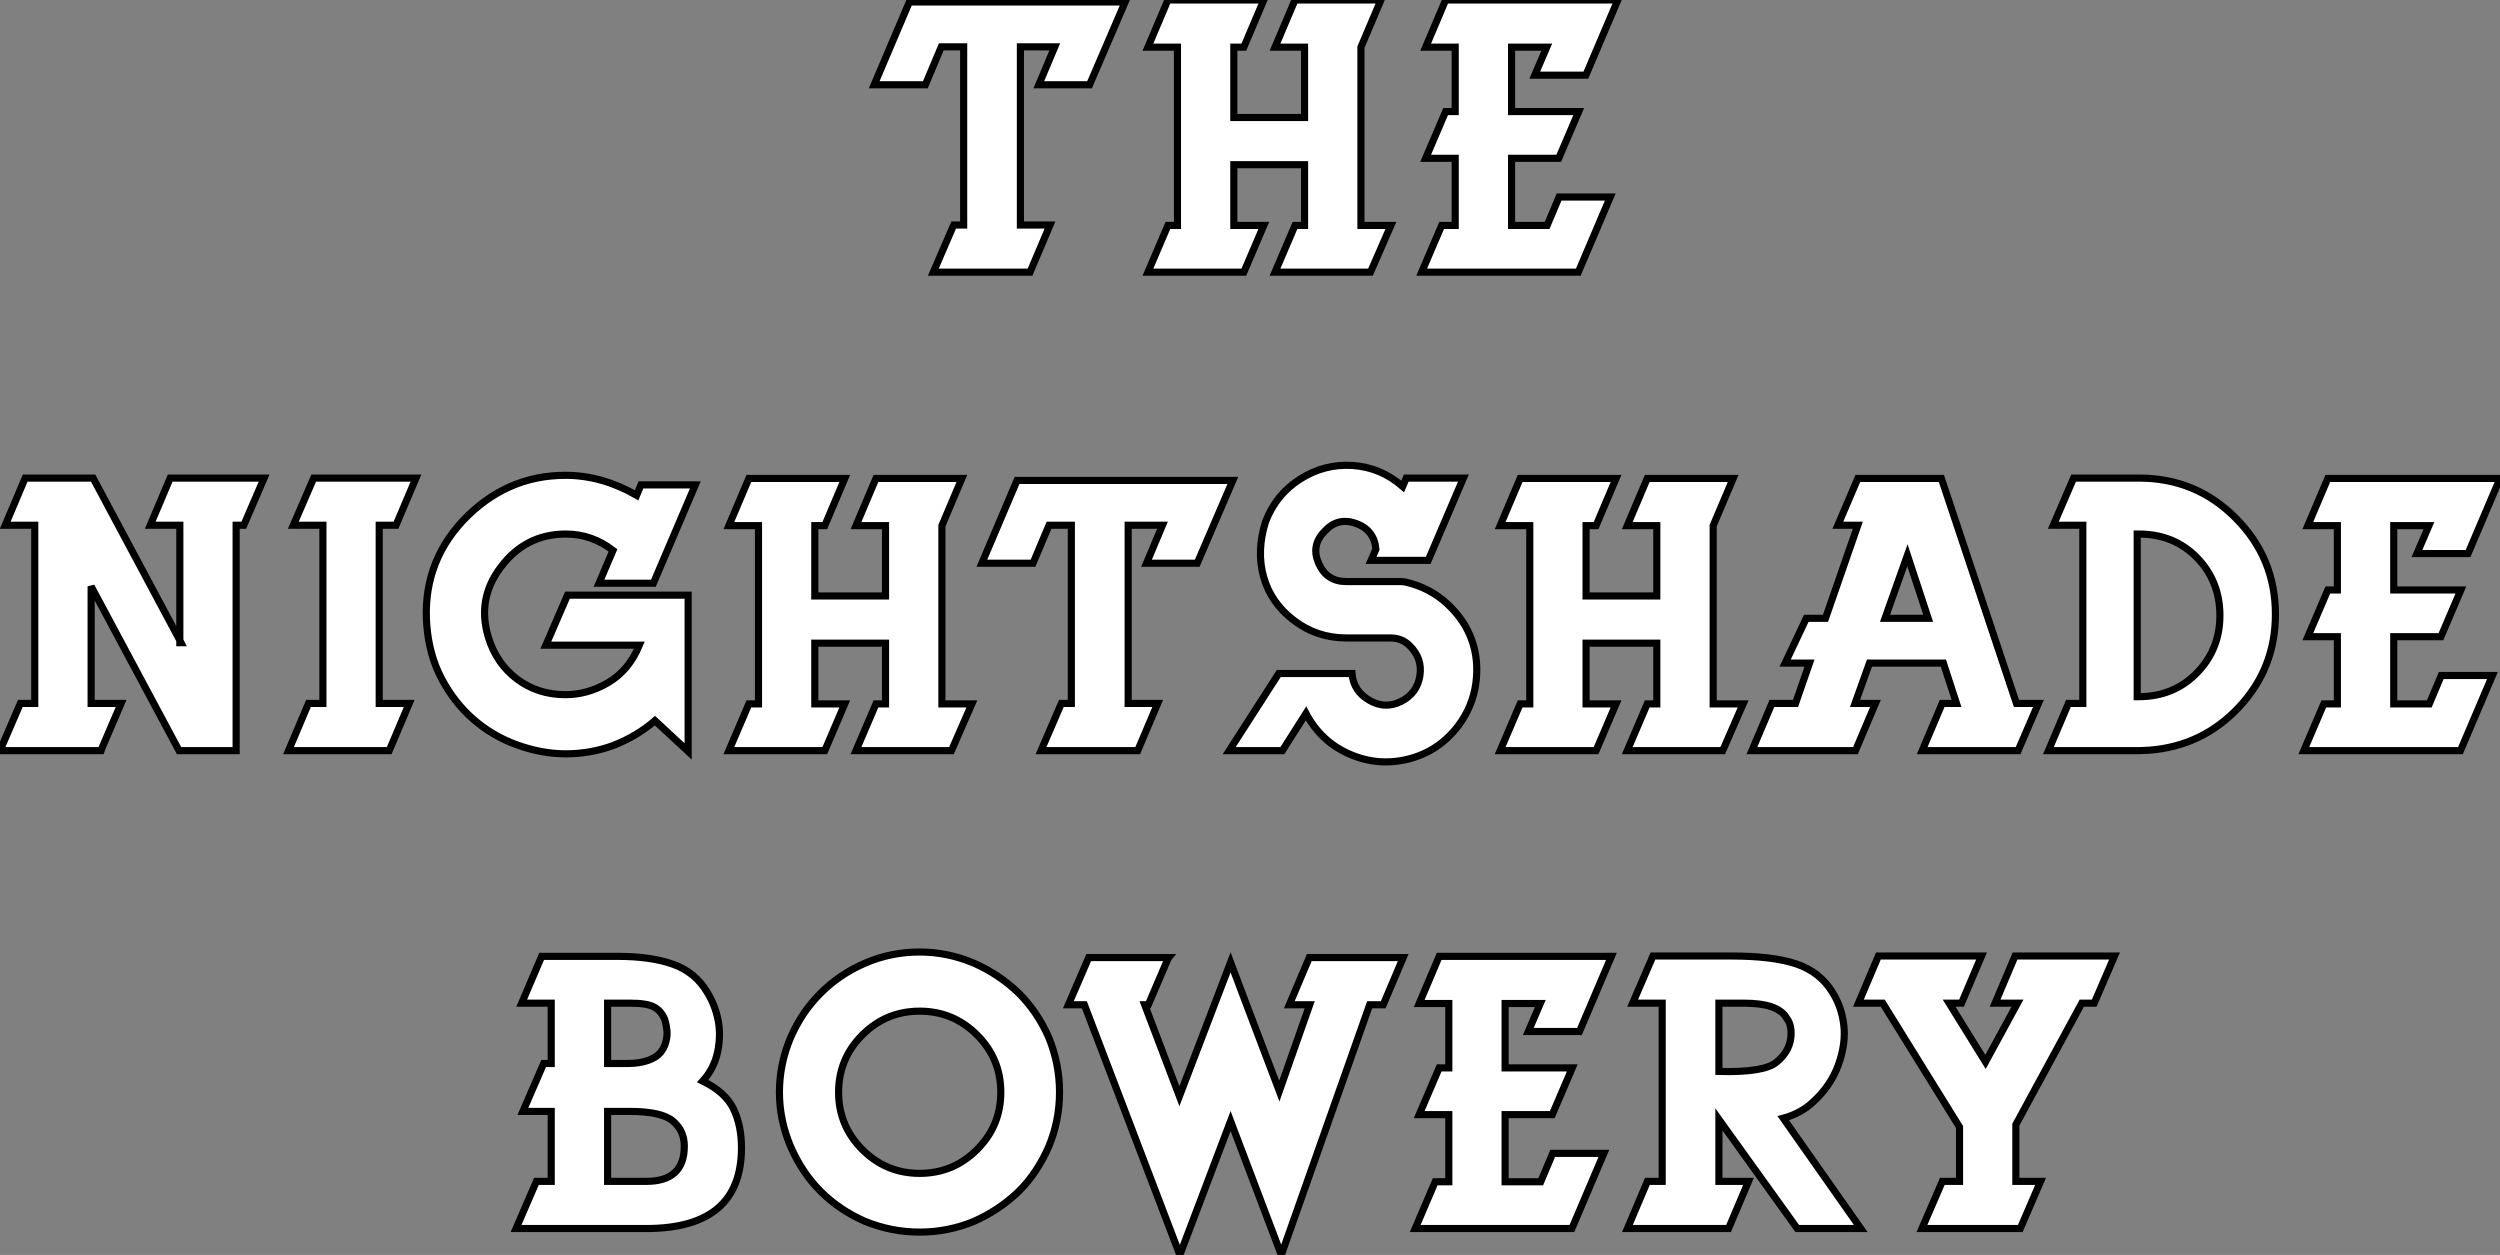
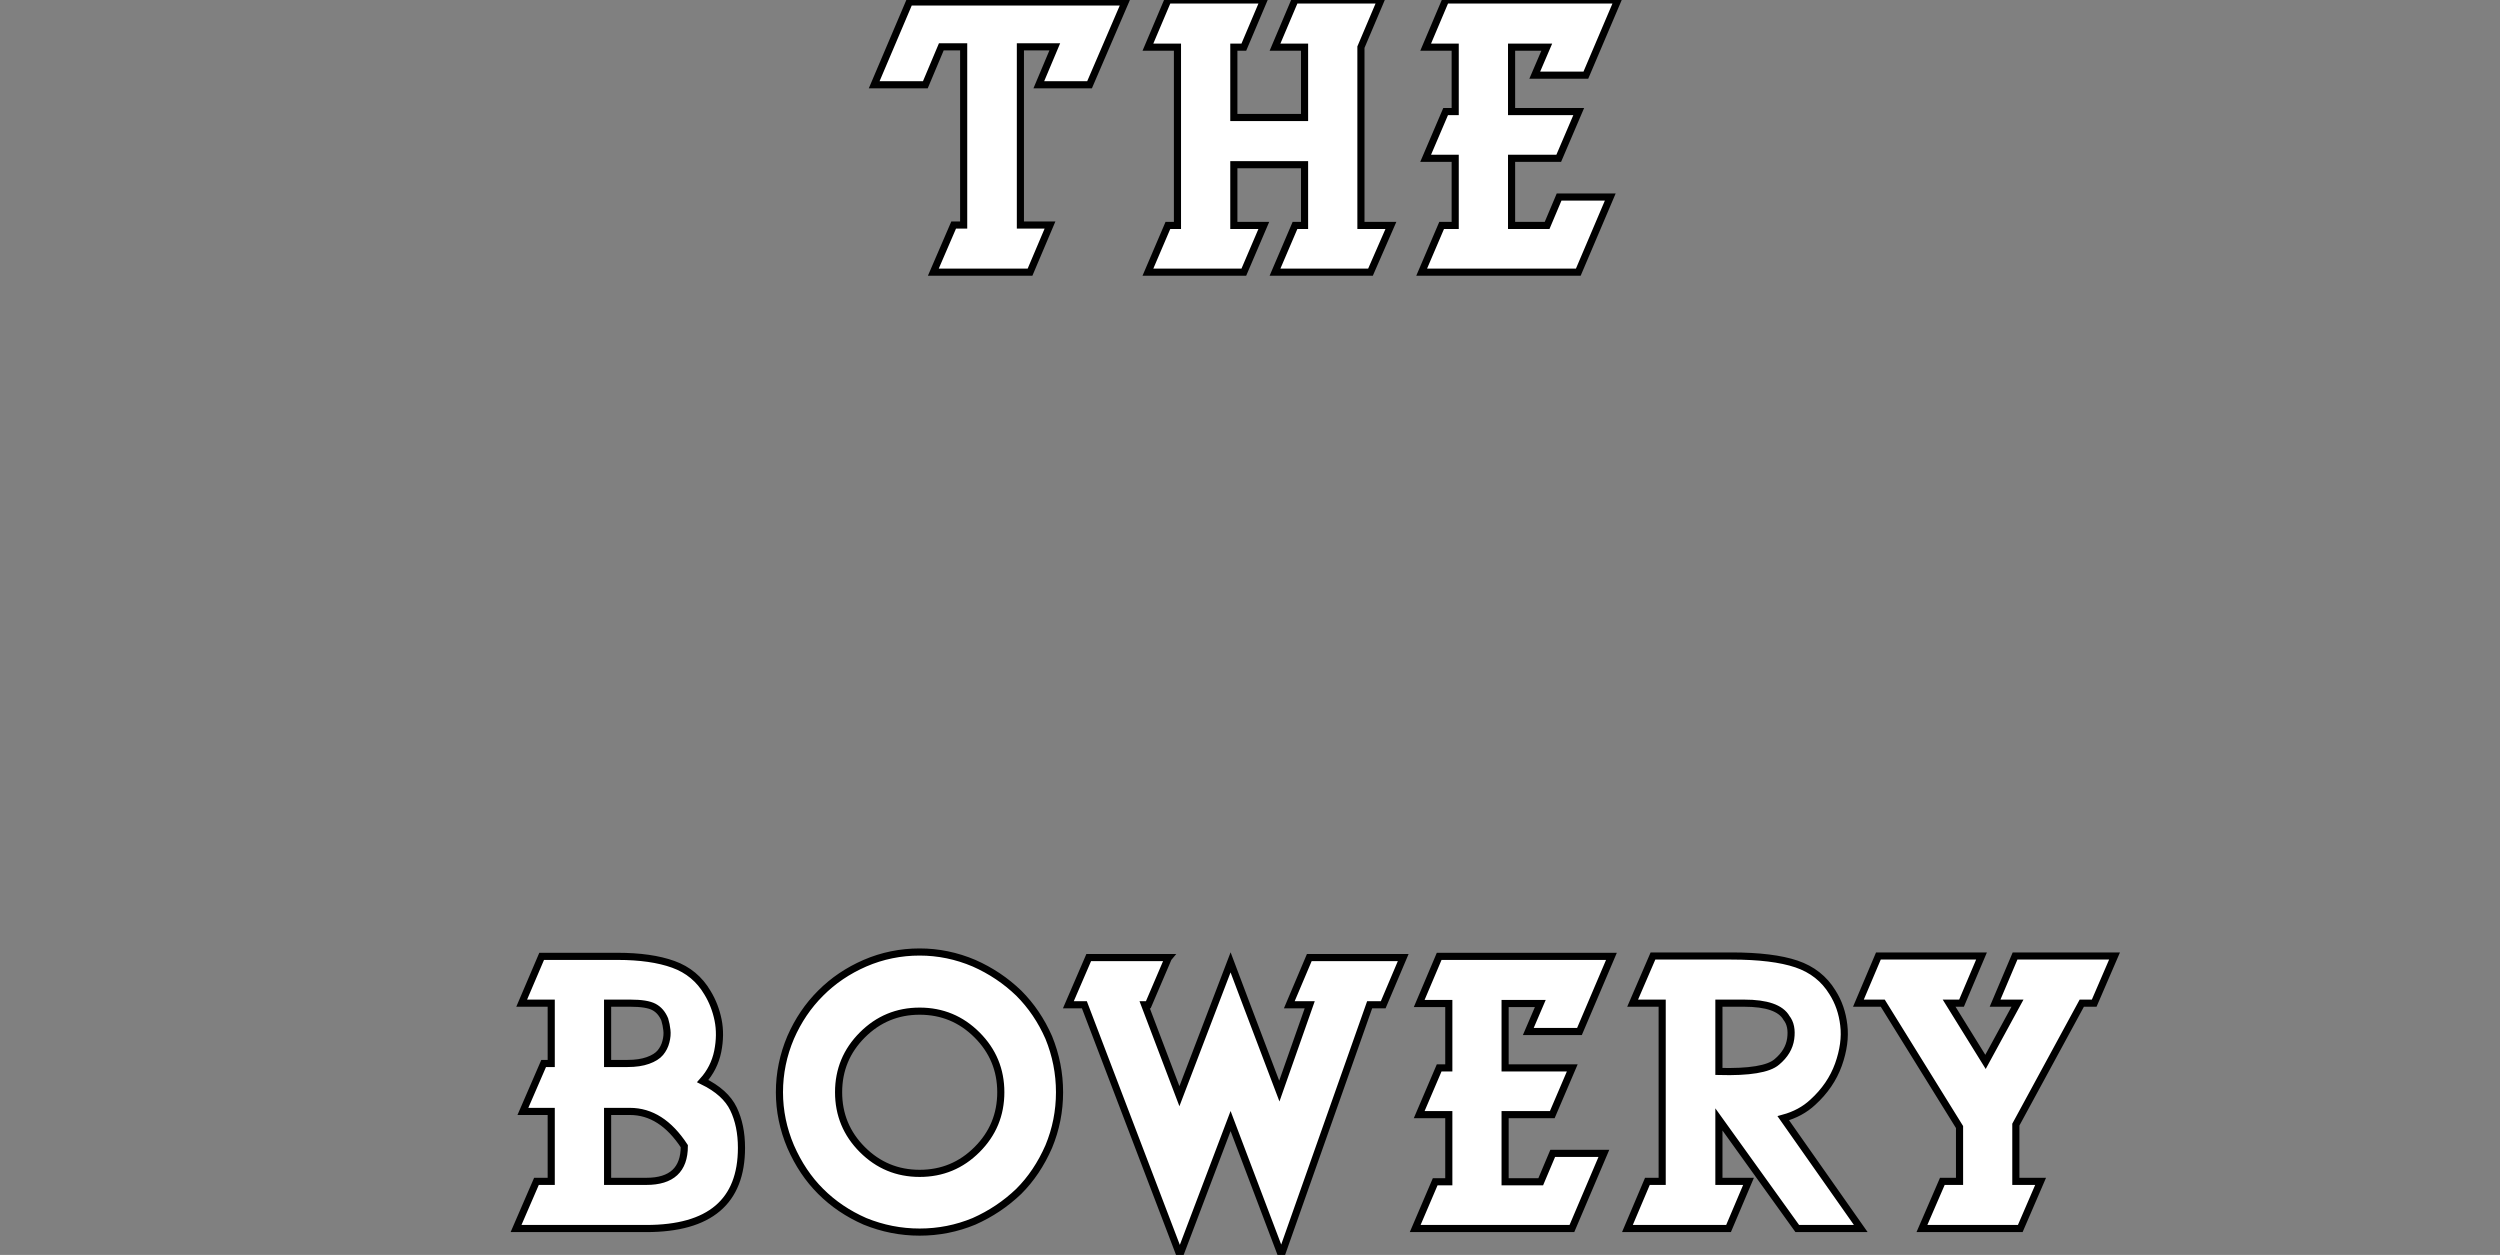
<svg xmlns="http://www.w3.org/2000/svg" viewBox="1.002 7.496 350.33 175.856">
  <rect x="1.002" y="7.496" width="350.33" height="175.856" fill="#808080" stroke="none" />
  <path d="M25.76-31.58L20.94-31.58L20.94-6.61L25.09-6.61L22.29 0L20.22 0L8.85 0L8.74 0L11.59-6.61L11.70-6.61L12.99-6.61L12.99-15.12L12.99-21.73L12.99-27.10L12.99-31.58L9.86-31.58L7.62-26.26L0.45-26.26L5.38-37.86L35.62-37.86L30.63-26.26L23.52-26.26L25.76-31.58ZM71.46-38.14L68.66-31.53L68.66-6.55L72.86-6.55L70 0L67.98 0L56.62 0L59.42-6.55L60.76-6.55L60.76-15.06L50.85-15.06L50.85-6.55L55.05-6.55L52.25 0L38.81 0L41.61-6.55L42.95-6.55L42.95-31.53L38.81-31.53L41.61-38.14L55.05-38.14L52.25-31.53L50.85-31.53L50.85-21.67L60.76-21.67L60.76-31.53L56.62-31.53L59.42-38.14L67.98-38.14L71.46-38.14ZM77.73-31.53L80.53-38.14L104.66-38.14L100.18-27.61L93.02-27.61L94.70-31.53L89.77-31.53L89.77-22.51L99.18-22.51L96.38-15.96L89.77-15.96L89.77-6.55L93.46-6.55L94.75-6.55L96.43-10.53L103.60-10.53L99.12 0L90.61 0L77.17 0L79.97-6.55L81.87-6.55L81.87-15.96L77.73-15.96L80.53-22.51L81.87-22.51L81.87-31.53L77.73-31.53Z" fill="white" stroke="black" transform="translate(123.5 0) scale(1 1) translate(-0.448 45.636)" />
-   <path d="M5.88-6.61L5.88-15.12L5.88-21.73L5.88-27.10L5.88-31.58L1.74-31.58L4.54-38.19L13.10-38.19L14.06-38.19L26.21-15.46L26.21-15.12L26.38-15.12L26.21-15.46L26.21-21.73L26.21-27.10L26.21-31.58L22.06-31.58L24.86-38.19L26.60-38.19L35.11-38.19L38.02-38.19L35.17-31.58L34.10-31.58L34.10 0L32.54 0L26.10 0L13.78-23.02L13.78-6.61L17.98-6.61L15.34-0.45L15.18 0L11.42 0L1.01 0L3.86-6.61L4.54-6.61L5.88-6.61ZM46.26-6.61L46.26-15.12L46.26-21.73L46.26-27.10L46.26-31.58L42.11-31.58L44.97-38.19L53.48-38.19L57.01-38.19L59.30-38.19L56.50-31.58L54.15-31.58L54.15-6.61L58.35-6.61L55.55 0L53.48 0L42.11 0L41.44 0L44.24-6.61L44.97-6.61L46.26-6.61ZM90.61-14.78L77.50-14.78L80.53-21.78L97.44-21.78L97.44 0.11L92.79-4.20Q90.27-2.02 86.97-0.73L86.97-0.73Q83.78 0.45 80.30 0.45L80.30 0.45Q76.89 0.45 73.36-0.84L73.36-0.84Q70-2.07 67.31-4.42L67.31-4.42Q64.68-6.72 62.89-10.08L62.89-10.08Q61.15-13.38 60.82-17.53L60.82-17.53Q60.14-26.04 65.86-32.20L65.86-32.20Q71.90-38.58 80.25-38.58L80.25-38.58Q85.34-38.58 90.22-35.78L90.22-35.78L90.83-37.24L98.45-37.24L92.57-23.46L84.95-23.46L86.91-28.06Q83.94-30.35 80.30-30.35L80.30-30.35Q74.65-30.35 71.18-25.70L71.18-25.70Q67.82-21.28 69.44-15.90L69.44-15.90Q70.56-12.21 73.47-10.02Q76.38-7.84 80.25-7.84L80.25-7.84Q83.38-7.84 86.27-9.55Q89.15-11.26 90.61-14.78L90.61-14.78ZM135.80-38.14L133-31.53L133-6.55L137.20-6.55L134.34 0L132.33 0L120.96 0L123.76-6.55L125.10-6.55L125.10-15.06L115.19-15.06L115.19-6.55L119.39-6.55L116.59 0L103.15 0L105.95-6.55L107.30-6.55L107.30-31.53L103.15-31.53L105.95-38.14L119.39-38.14L116.59-31.53L115.19-31.53L115.19-21.67L125.10-21.67L125.10-31.53L120.96-31.53L123.76-38.14L132.33-38.14L135.80-38.14ZM163.91-31.58L159.10-31.58L159.10-6.61L163.24-6.61L160.44 0L158.37 0L147 0L146.89 0L149.74-6.61L149.86-6.61L151.14-6.61L151.14-15.12L151.14-21.73L151.14-27.10L151.14-31.58L148.01-31.58L145.77-26.26L138.60-26.26L143.53-37.86L173.77-37.86L168.78-26.26L161.67-26.26L163.91-31.58ZM197.57-37.02L198.07-38.19L206.08-38.19L201.15-26.66L193.14-26.66L193.82-28.22Q193.59-30.91 191.02-31.84Q188.44-32.76 186.59-30.69L186.59-30.69Q184.69-28.73 185.81-26.21Q186.93-23.69 189.67-23.69L189.67-23.69L197.23-23.69Q197.79-23.69 198.13-23.58L198.13-23.58Q201.43-22.79 203.84-20.55Q206.25-18.31 207.26-15.48Q208.26-12.66 207.82-9.41Q207.37-6.16 205.35-3.47L205.35-3.47Q202.61 0.11 198.38 1.18Q194.15 2.24 190.15 0.50Q186.14-1.23 184.02-5.21L184.02-5.21L180.71 0L173.26 0L180.21-10.81L190.46-10.81Q190.68-8.34 192.89-7.06Q195.10-5.77 197.34-6.89Q199.58-8.01 199.98-10.47Q200.37-12.94 198.52-14.73L198.52-14.73Q197.46-15.79 195.83-15.79L195.83-15.79L189.67-15.79Q185.53-15.79 182.31-18.26Q179.09-20.72 178.08-24.36Q177.07-28 178.36-32.09L178.36-32.09Q179.82-35.90 183.20-38.05Q186.59-40.21 190.54-39.96Q194.49-39.70 197.57-37.02L197.57-37.02ZM243.88-38.14L241.08-31.53L241.08-6.55L245.28-6.55L242.42 0L240.41 0L229.04 0L231.84-6.55L233.18-6.55L233.18-15.06L223.27-15.06L223.27-6.55L227.47-6.55L224.67 0L211.23 0L214.03-6.55L215.38-6.55L215.38-31.53L211.23-31.53L214.03-38.14L227.47-38.14L224.67-31.53L223.27-31.53L223.27-21.67L233.18-21.67L233.18-31.53L229.04-31.53L231.84-38.14L240.41-38.14L243.88-38.14ZM250.15-6.61L250.82-6.61L252.62-6.61L254.58-12.26L251.16-12.26L254.13-18.54L256.82-18.54L261.35-31.58L259.34-31.58L258.55-31.58L261.35-38.14L262.14-38.14L262.86-38.14L262.98-38.14L263.70-38.14L270.42-38.14L273.06-38.14L283.58-6.61L283.75-6.61L286.66-6.61L283.81 0L275.30 0L271.77 0L270.98 0L270.37 0L273.17-6.61L273.78-6.61L274.57-6.61L275.18-6.61L273.34-12.26L262.98-12.26L260.96-6.61L261.52-6.61L263.82-6.61L261.02 0L260.46 0L259.39 0L250.82 0L247.35 0L246.51 0L249.31-6.61L250.15-6.61ZM268.30-27.38L265.16-18.54L271.21-18.54L268.30-27.38ZM300.72-30.35L300.72-30.35L300.50-30.35L300.50-7.56L300.72-7.56Q305.59-7.56 308.84-10.86Q312.09-14.17 312.09-18.93L312.09-18.93Q312.09-23.74 308.87-27.05Q305.65-30.35 300.72-30.35ZM291.59-6.61L292.88-6.61L292.88-15.12L292.88-21.73L292.88-27.10L292.88-31.58L288.74-31.58L291.59-38.19L300.10-38.19L300.78-38.19Q308.73-38.19 314.30-32.59Q319.87-26.99 319.87-19.10L319.87-19.10Q319.87-11.54 314.75-6.08Q309.62-0.62 302.18-0.06L302.18-0.06Q301.95-0.06 301.50-0.03Q301.06 0 300.78 0L300.78 0L300.10 0L288.74 0L288.06 0L290.86-6.61L291.59-6.61ZM324.41-31.53L327.21-38.14L351.34-38.14L346.86-27.61L339.70-27.61L341.38-31.53L336.45-31.53L336.45-22.51L345.86-22.51L343.06-15.96L336.45-15.96L336.45-6.55L340.14-6.55L341.43-6.55L343.11-10.53L350.28-10.53L345.80 0L337.29 0L323.85 0L326.65-6.55L328.55-6.55L328.55-15.96L324.41-15.96L327.21-22.51L328.55-22.51L328.55-31.53L324.41-31.53Z" fill="white" stroke="black" transform="translate(0 67.2) scale(1 1) translate(-0.008 45.482)" />
-   <path d="M17.02-16.41L13.89-16.41L13.89-6.61L17.70-6.61L19.32-6.61Q24.64-6.61 24.64-11.54L24.64-11.54Q24.64-13.72 23.04-15.06Q21.45-16.41 17.02-16.41L17.02-16.41ZM4.65-6.61L5.99-6.61L5.99-15.12L5.99-16.41L2.02-16.41L4.93-23.13L5.99-23.13L5.99-31.58L5.21-31.58L1.85-31.58L4.65-38.14L13.22-38.14L15.29-38.14Q19.99-38.14 23.10-37.02Q26.21-35.90 27.89-33.04L27.89-33.04Q28.95-31.30 29.37-29.23Q29.79-27.16 29.32-24.81Q28.84-22.46 27.22-20.66L27.22-20.66Q30.41-19.10 31.53-16.77Q32.65-14.45 32.65-11.31L32.65-11.31Q32.65 0 19.32 0L19.32 0L15.29 0L14.84 0L13.22 0L1.85 0L1.06 0L3.92-6.61L4.65-6.61ZM13.89-31.58L13.89-23.13L16.69-23.13Q18.37-23.13 19.54-23.55Q20.72-23.97 21.28-24.64Q21.84-25.31 22.06-26.18Q22.29-27.05 22.20-27.80Q22.12-28.56 21.90-29.29L21.90-29.29Q21.39-30.52 20.38-31.05Q19.38-31.58 17.08-31.58L17.08-31.58L13.89-31.58ZM65.24-1.01Q61.60 0.50 57.62 0.50Q53.65 0.50 49.95-1.01L49.95-1.01Q46.37-2.58 43.74-5.21L43.74-5.21Q41.16-7.78 39.54-11.48L39.54-11.48Q37.97-15.18 37.97-19.10L37.97-19.10Q37.97-23.07 39.54-26.77L39.54-26.77Q41.10-30.35 43.74-32.98Q46.37-35.62 49.95-37.18L49.95-37.18Q53.59-38.75 57.62-38.75L57.62-38.75Q61.54-38.75 65.24-37.18L65.24-37.18Q68.77-35.62 71.51-32.98L71.51-32.98Q74.14-30.35 75.71-26.77L75.71-26.77Q77.22-23.07 77.22-19.10Q77.22-15.12 75.71-11.48L75.71-11.48Q74.09-7.78 71.51-5.21L71.51-5.21Q68.77-2.58 65.24-1.01L65.24-1.01ZM65.66-27.13Q62.33-30.46 57.62-30.46Q52.92-30.46 49.59-27.13Q46.26-23.80 46.26-19.10Q46.26-14.39 49.59-11.06Q52.92-7.73 57.62-7.73Q62.33-7.73 65.66-11.06Q68.99-14.39 68.99-19.10Q68.99-23.80 65.66-27.13ZM89.82-37.97L92.51-37.97L92.46-37.91L89.66-31.36L89.15-31.36L94.02-18.54L101.19-37.30L103.43-31.36L108.02-19.26L112.28-31.36L112.22-31.36L111.55-31.36L111.38-31.36L110.82-31.36L109.42-31.36L112.22-37.97L112.78-37.97L113.85-37.97L114.63-37.97L115.02-37.97L115.86-37.97L122.42-37.97L122.98-37.97L124.32-37.97L125.10-37.97L125.38-37.97L122.58-31.36L122.30-31.36L121.46-31.36L120.79-31.36L120.68-31.36L108.30 3.70L101.19-15.06L94.08 3.70L80.70-31.36L79.86-31.36L78.46-31.36L81.31-37.97L89.82-37.97ZM127.62-31.53L130.42-38.14L154.56-38.14L150.08-27.61L142.91-27.61L144.59-31.53L139.66-31.53L139.66-22.51L149.07-22.51L146.27-15.96L139.66-15.96L139.66-6.55L143.36-6.55L144.65-6.55L146.33-10.53L153.50-10.53L149.02 0L140.50 0L127.06 0L129.86-6.55L131.77-6.55L131.77-15.96L127.62-15.96L130.42-22.51L131.77-22.51L131.77-31.53L127.62-31.53ZM173.15-31.58L169.62-31.58L169.62-22.01Q176.01-21.84 177.74-23.35L177.74-23.35Q179.42-24.75 179.68-26.60Q179.93-28.45 179.09-29.51L179.09-29.51Q177.91-31.58 173.15-31.58L173.15-31.58ZM161.67-6.61L161.67-15.12L161.67-21.73L161.67-31.58L157.53-31.58L160.38-38.19L168.90-38.19L171.36-38.19Q177.18-38.19 180.49-37.07Q183.79-35.95 185.53-33.10L185.53-33.10Q186.82-31.08 187.12-28.50Q187.43-25.93 186.37-22.96Q185.30-19.99 182.78-17.70L182.78-17.70Q181.10-16.13 178.64-15.46L178.64-15.46L189.50 0L180.60 0L169.62-15.29L169.62-6.61L173.77-6.61L170.97 0L168.90 0L157.53 0L156.80 0L159.60-6.61L160.38-6.61L161.67-6.61ZM206.42-38.19L203.62-31.58L201.88-31.58L206.98-23.35L211.46-31.58L208.32-31.58L211.12-38.19L225.06-38.19L222.21-31.58L220.47-31.58L211.23-14.56L211.23-12.88L211.23-6.61L214.70-6.61L211.85 0L198.07 0L200.93-6.61L201.04-6.61L203.34-6.61L203.34-14.22L192.58-31.58L189.17-31.58L191.97-38.19L206.42-38.19Z" fill="white" stroke="black" transform="translate(72.32 134.4) scale(1 1) translate(-0.064 45.252)" />
+   <path d="M17.02-16.41L13.89-16.41L13.89-6.61L17.70-6.61L19.32-6.61Q24.64-6.61 24.64-11.54L24.64-11.54Q21.45-16.41 17.02-16.41L17.02-16.41ZM4.65-6.61L5.99-6.61L5.99-15.12L5.99-16.41L2.02-16.41L4.93-23.13L5.99-23.13L5.99-31.58L5.21-31.58L1.85-31.58L4.65-38.14L13.22-38.14L15.29-38.14Q19.99-38.14 23.10-37.02Q26.21-35.90 27.89-33.04L27.89-33.04Q28.95-31.30 29.37-29.23Q29.79-27.16 29.32-24.81Q28.84-22.46 27.22-20.66L27.22-20.66Q30.41-19.10 31.53-16.77Q32.65-14.45 32.65-11.31L32.65-11.31Q32.65 0 19.32 0L19.32 0L15.29 0L14.84 0L13.22 0L1.85 0L1.06 0L3.92-6.61L4.65-6.61ZM13.89-31.58L13.89-23.13L16.69-23.13Q18.37-23.13 19.54-23.55Q20.72-23.97 21.28-24.64Q21.84-25.31 22.06-26.18Q22.29-27.05 22.20-27.80Q22.12-28.56 21.90-29.29L21.90-29.29Q21.39-30.52 20.38-31.05Q19.38-31.58 17.08-31.58L17.08-31.58L13.89-31.58ZM65.24-1.01Q61.60 0.50 57.62 0.50Q53.65 0.50 49.95-1.01L49.95-1.01Q46.37-2.58 43.74-5.21L43.74-5.21Q41.16-7.78 39.54-11.48L39.54-11.48Q37.97-15.18 37.97-19.10L37.97-19.10Q37.97-23.07 39.54-26.77L39.54-26.77Q41.10-30.35 43.74-32.98Q46.37-35.62 49.95-37.18L49.95-37.18Q53.59-38.75 57.62-38.75L57.62-38.75Q61.54-38.75 65.24-37.18L65.24-37.18Q68.77-35.62 71.51-32.98L71.51-32.98Q74.14-30.35 75.71-26.77L75.71-26.77Q77.22-23.07 77.22-19.10Q77.22-15.12 75.71-11.48L75.71-11.48Q74.09-7.78 71.51-5.21L71.51-5.21Q68.77-2.58 65.24-1.01L65.24-1.01ZM65.66-27.13Q62.33-30.46 57.62-30.46Q52.92-30.46 49.59-27.13Q46.26-23.80 46.26-19.10Q46.26-14.39 49.59-11.06Q52.92-7.73 57.62-7.73Q62.33-7.73 65.66-11.06Q68.99-14.39 68.99-19.10Q68.99-23.80 65.66-27.13ZM89.82-37.97L92.51-37.97L92.46-37.91L89.66-31.36L89.15-31.36L94.02-18.54L101.19-37.30L103.43-31.36L108.02-19.26L112.28-31.36L112.22-31.36L111.55-31.36L111.38-31.36L110.82-31.36L109.42-31.36L112.22-37.97L112.78-37.97L113.85-37.97L114.63-37.97L115.02-37.97L115.86-37.97L122.42-37.97L122.98-37.97L124.32-37.97L125.10-37.97L125.38-37.97L122.58-31.36L122.30-31.36L121.46-31.36L120.79-31.36L120.68-31.36L108.30 3.70L101.19-15.06L94.08 3.70L80.70-31.36L79.86-31.36L78.46-31.36L81.31-37.97L89.82-37.97ZM127.62-31.53L130.42-38.14L154.56-38.14L150.08-27.61L142.91-27.61L144.59-31.53L139.66-31.53L139.66-22.51L149.07-22.51L146.27-15.96L139.66-15.96L139.66-6.55L143.36-6.55L144.65-6.55L146.33-10.53L153.50-10.53L149.02 0L140.50 0L127.06 0L129.86-6.55L131.77-6.55L131.77-15.96L127.62-15.96L130.42-22.51L131.77-22.51L131.77-31.53L127.62-31.53ZM173.15-31.58L169.62-31.58L169.62-22.01Q176.01-21.84 177.74-23.35L177.74-23.35Q179.42-24.75 179.68-26.60Q179.93-28.45 179.09-29.51L179.09-29.51Q177.91-31.58 173.15-31.58L173.15-31.58ZM161.67-6.61L161.67-15.12L161.67-21.73L161.67-31.58L157.53-31.58L160.38-38.19L168.90-38.19L171.36-38.19Q177.18-38.19 180.49-37.07Q183.79-35.95 185.53-33.10L185.53-33.10Q186.82-31.08 187.12-28.50Q187.43-25.93 186.37-22.96Q185.30-19.99 182.78-17.70L182.78-17.70Q181.10-16.13 178.64-15.46L178.64-15.46L189.50 0L180.60 0L169.62-15.29L169.62-6.61L173.77-6.61L170.97 0L168.90 0L157.53 0L156.80 0L159.60-6.61L160.38-6.61L161.67-6.61ZM206.42-38.19L203.62-31.58L201.88-31.58L206.98-23.35L211.46-31.58L208.32-31.58L211.12-38.19L225.06-38.19L222.21-31.58L220.47-31.58L211.23-14.56L211.23-12.88L211.23-6.61L214.70-6.61L211.85 0L198.07 0L200.93-6.61L201.04-6.61L203.34-6.61L203.34-14.22L192.58-31.58L189.17-31.58L191.97-38.19L206.42-38.19Z" fill="white" stroke="black" transform="translate(72.32 134.4) scale(1 1) translate(-0.064 45.252)" />
</svg>